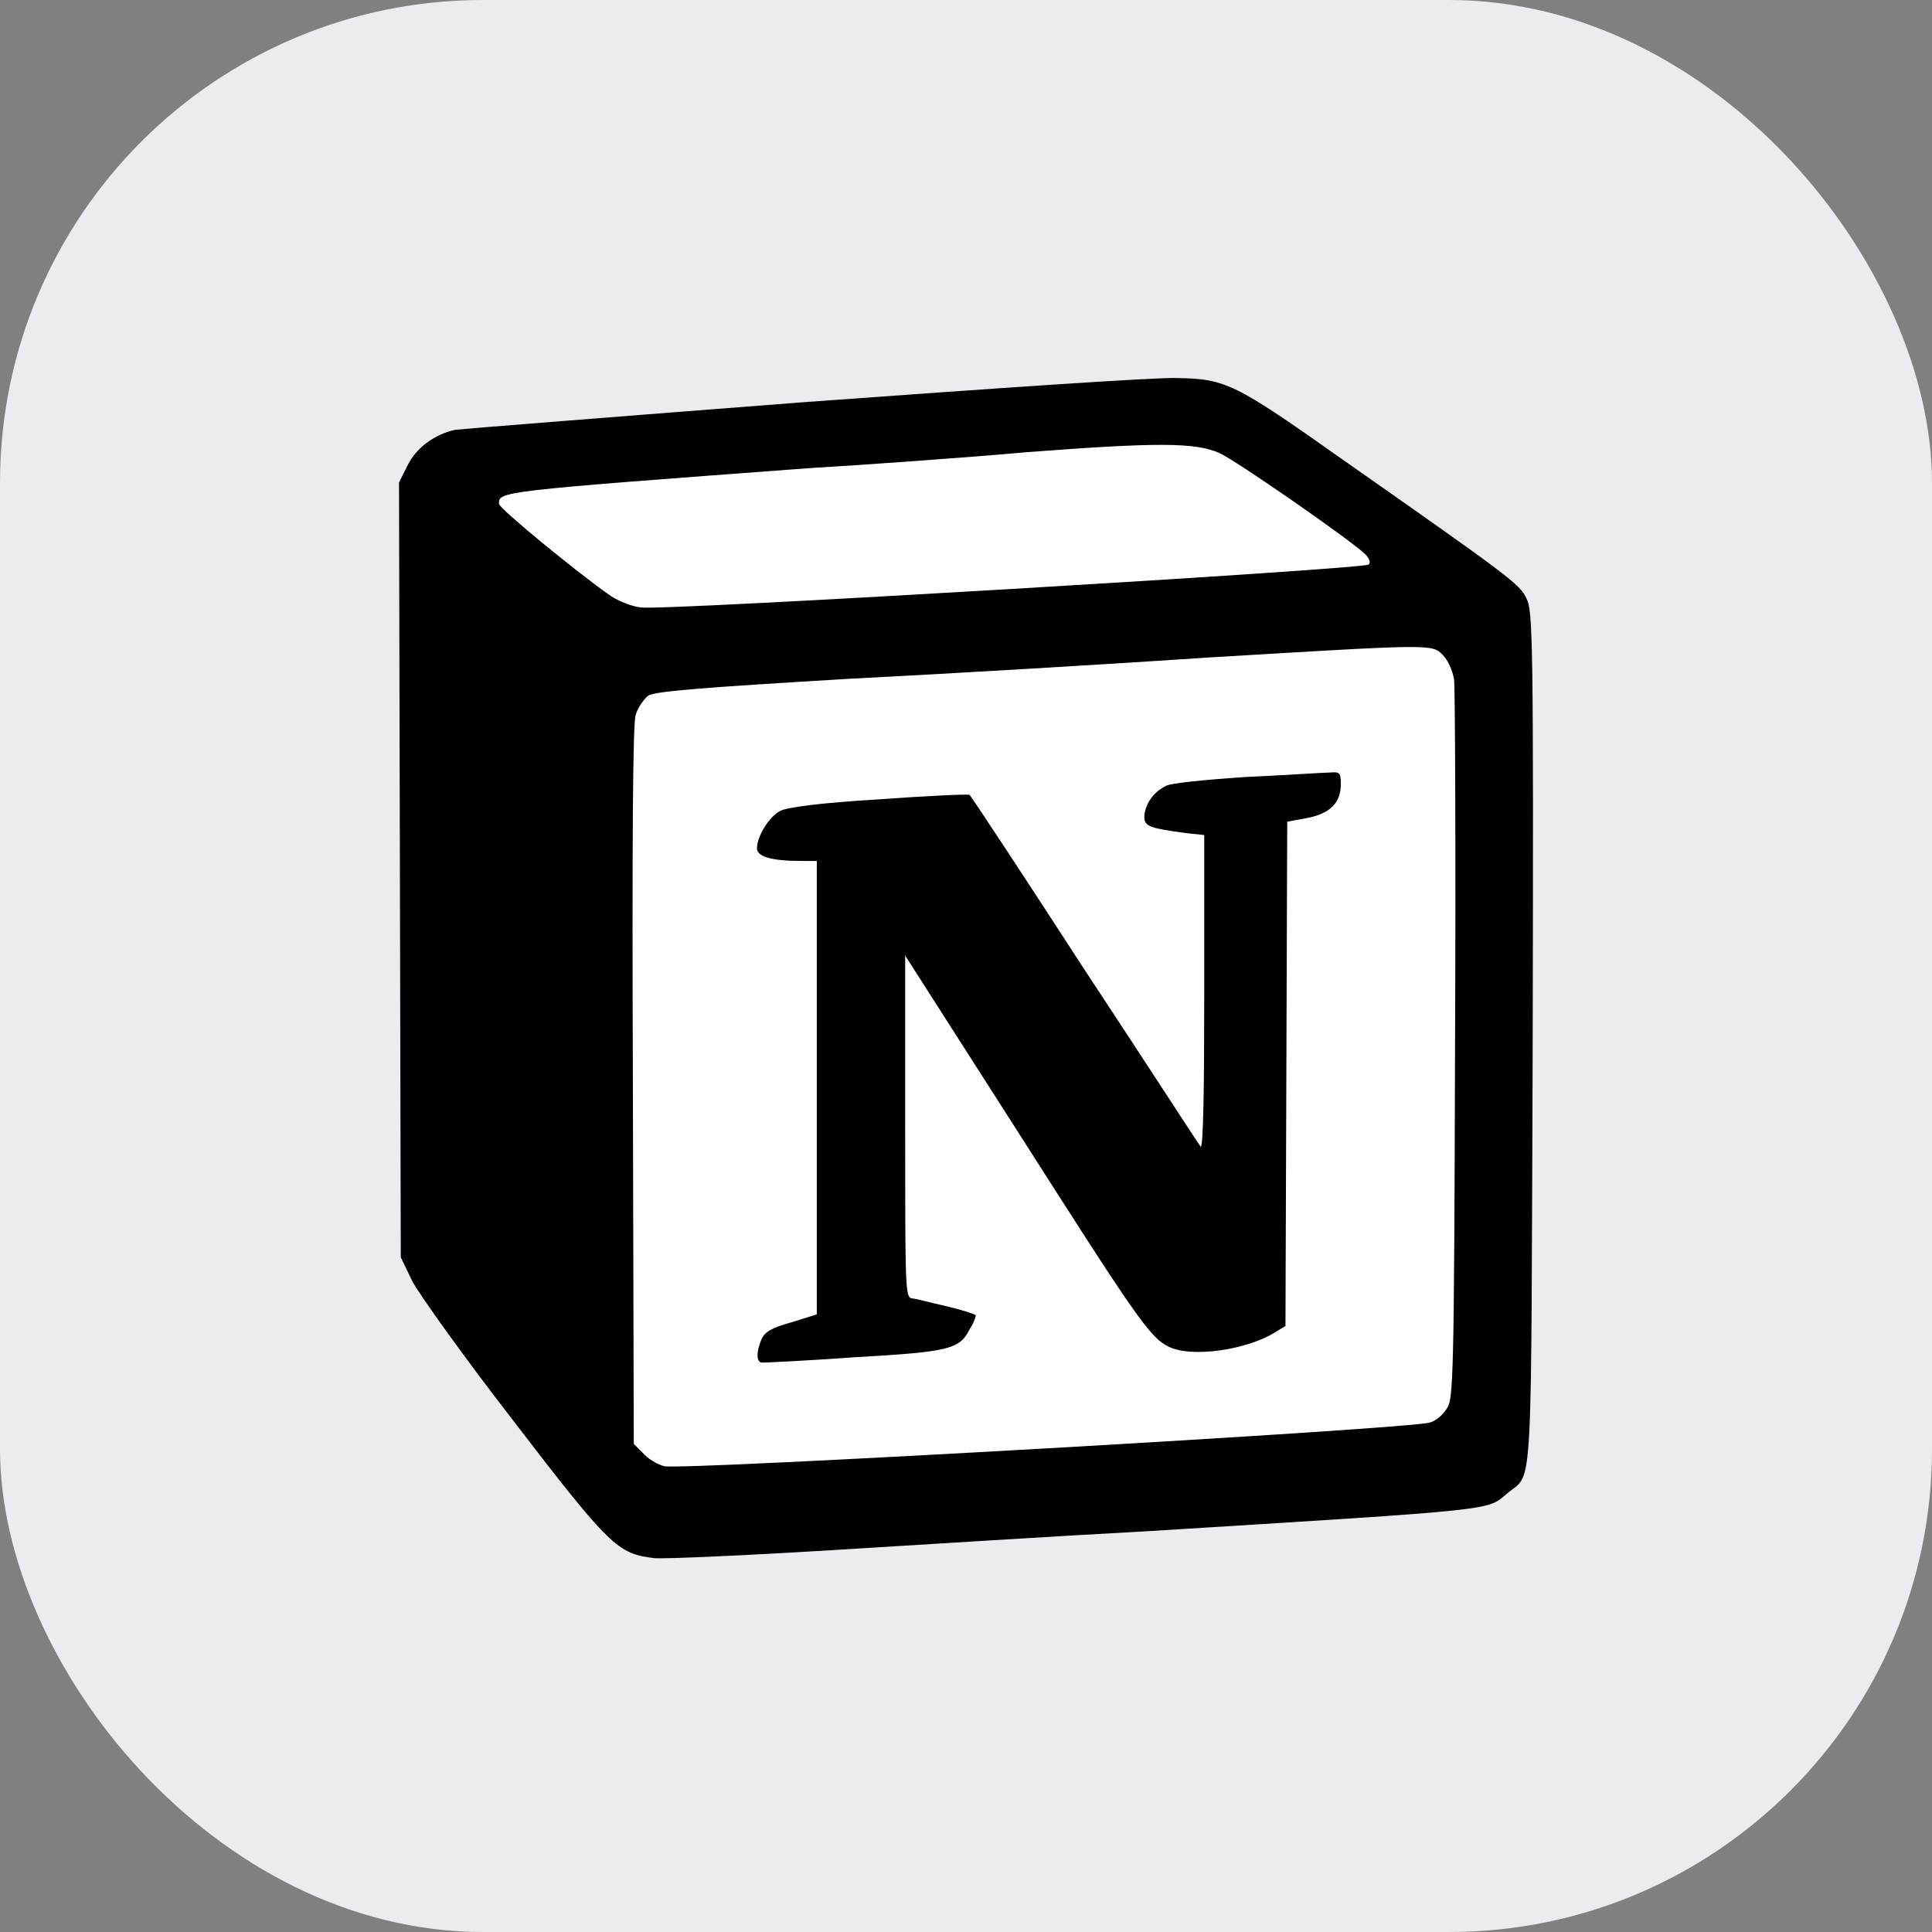
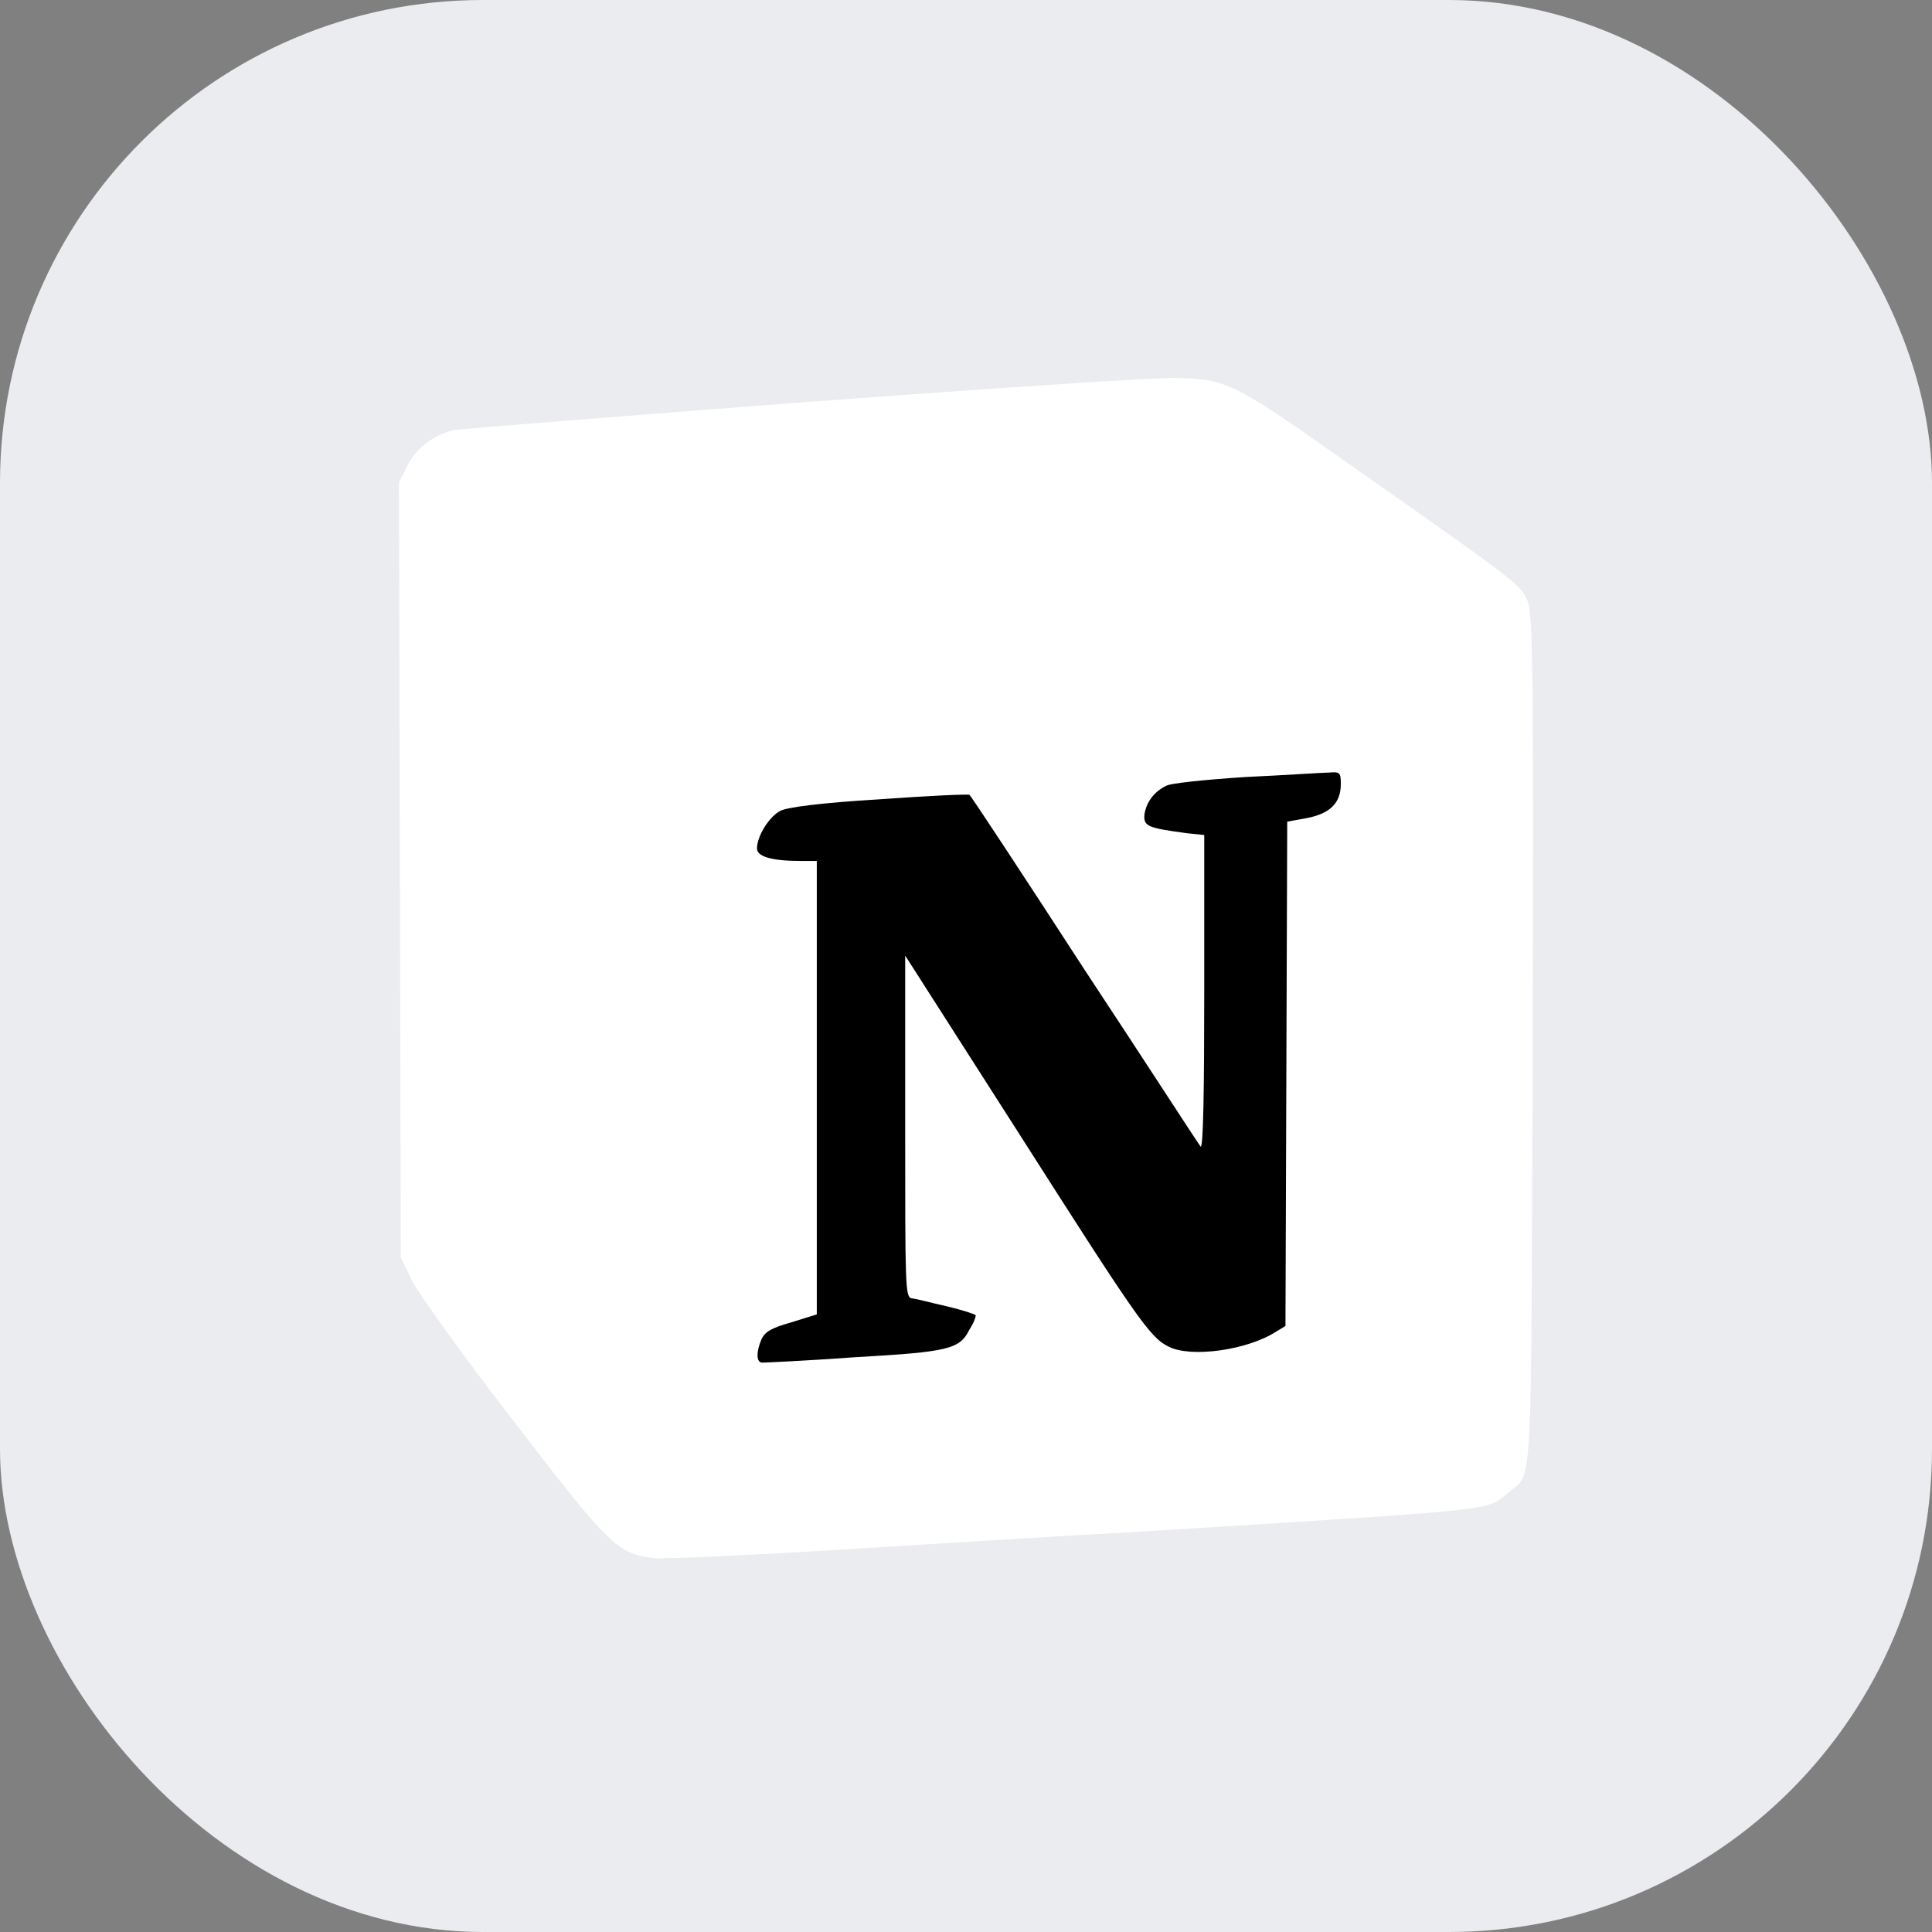
<svg xmlns="http://www.w3.org/2000/svg" width="48" height="48" viewBox="0 0 48 48" fill="none">
  <rect x="0" y="0" width="48" height="48" fill="#808080" stroke="none" />
  <rect width="48" height="48" rx="12" fill="#EAECF0" />
  <path fill-rule="evenodd" clip-rule="evenodd" d="M19.982 9.991C15.391 10.345 11.488 10.656 11.31 10.678C10.8 10.789 10.335 11.122 10.113 11.588L9.913 11.987L9.935 21.612L9.957 31.238L10.246 31.836C10.423 32.169 11.532 33.722 12.752 35.296C15.169 38.446 15.347 38.601 16.256 38.712C16.522 38.734 18.541 38.645 20.692 38.512C22.865 38.379 26.369 38.157 28.454 38.046C37.392 37.492 36.926 37.536 37.459 37.093C38.102 36.56 38.035 37.448 38.08 25.737C38.102 15.824 38.08 15.158 37.925 14.87C37.769 14.515 37.459 14.293 33.378 11.432C30.65 9.503 30.45 9.414 29.23 9.392C28.72 9.37 24.551 9.658 19.982 9.991Z" fill="white" />
-   <path fill-rule="evenodd" clip-rule="evenodd" d="M19.982 9.991C15.391 10.345 11.488 10.656 11.31 10.678C10.8 10.789 10.335 11.122 10.113 11.588L9.913 11.987L9.935 21.612L9.957 31.238L10.246 31.836C10.423 32.169 11.532 33.722 12.752 35.296C15.169 38.446 15.347 38.601 16.256 38.712C16.522 38.734 18.541 38.645 20.692 38.512C22.865 38.379 26.369 38.157 28.454 38.046C37.392 37.492 36.926 37.536 37.459 37.093C38.102 36.56 38.035 37.448 38.08 25.737C38.102 15.824 38.08 15.158 37.925 14.87C37.769 14.515 37.459 14.293 33.378 11.432C30.65 9.503 30.45 9.414 29.23 9.392C28.72 9.37 24.551 9.658 19.982 9.991ZM30.295 11.255C30.694 11.432 33.511 13.384 33.91 13.761C34.021 13.872 34.065 13.983 33.999 14.027C33.888 14.138 16.433 15.18 15.923 15.092C15.702 15.069 15.369 14.936 15.169 14.803C14.371 14.249 12.397 12.63 12.397 12.519C12.397 12.209 12.331 12.209 20.093 11.632C21.579 11.543 24.041 11.366 25.527 11.233C28.743 10.989 29.696 10.989 30.295 11.255ZM35.84 16.267C35.973 16.4 36.084 16.644 36.128 16.888C36.15 17.11 36.172 21.235 36.15 26.026C36.128 34.232 36.106 34.764 35.951 34.986C35.862 35.141 35.684 35.296 35.529 35.341C35.152 35.496 16.877 36.538 16.5 36.427C16.323 36.383 16.079 36.228 15.968 36.095L15.746 35.873L15.724 27.002C15.702 20.769 15.724 18.019 15.79 17.775C15.835 17.598 15.99 17.376 16.101 17.287C16.256 17.177 17.343 17.088 21.069 16.866C23.686 16.733 27.745 16.489 30.051 16.334C35.596 16.001 35.574 16.001 35.84 16.267Z" fill="black" />
  <path fill-rule="evenodd" clip-rule="evenodd" d="M30.939 19.305C29.941 19.371 29.054 19.46 28.965 19.527C28.654 19.682 28.477 19.948 28.433 20.236C28.41 20.525 28.499 20.569 29.497 20.702L29.919 20.746V24.672C29.919 27.001 29.896 28.531 29.83 28.487C29.785 28.442 28.499 26.446 26.947 24.095C25.394 21.7 24.108 19.748 24.086 19.748C24.063 19.726 23.065 19.77 21.846 19.859C20.36 19.948 19.539 20.059 19.384 20.148C19.118 20.281 18.807 20.769 18.807 21.079C18.807 21.279 19.162 21.39 19.894 21.39H20.293V32.656L19.65 32.856C19.184 32.989 19.007 33.078 18.918 33.277C18.785 33.588 18.785 33.854 18.94 33.854C18.985 33.854 20.027 33.809 21.225 33.721C23.576 33.588 23.842 33.521 24.086 33.033C24.174 32.9 24.241 32.745 24.241 32.678C24.241 32.656 23.908 32.545 23.531 32.457C23.132 32.368 22.733 32.257 22.644 32.257C22.489 32.213 22.489 31.924 22.489 27.977V23.741L25.283 28.11C28.211 32.701 28.566 33.233 29.031 33.455C29.586 33.743 31.005 33.543 31.715 33.078L31.937 32.944L31.959 26.69L31.981 20.414L32.469 20.325C33.046 20.214 33.312 19.948 33.312 19.482C33.312 19.194 33.29 19.172 33.023 19.194C32.868 19.194 31.915 19.26 30.939 19.305Z" fill="black" />
</svg>